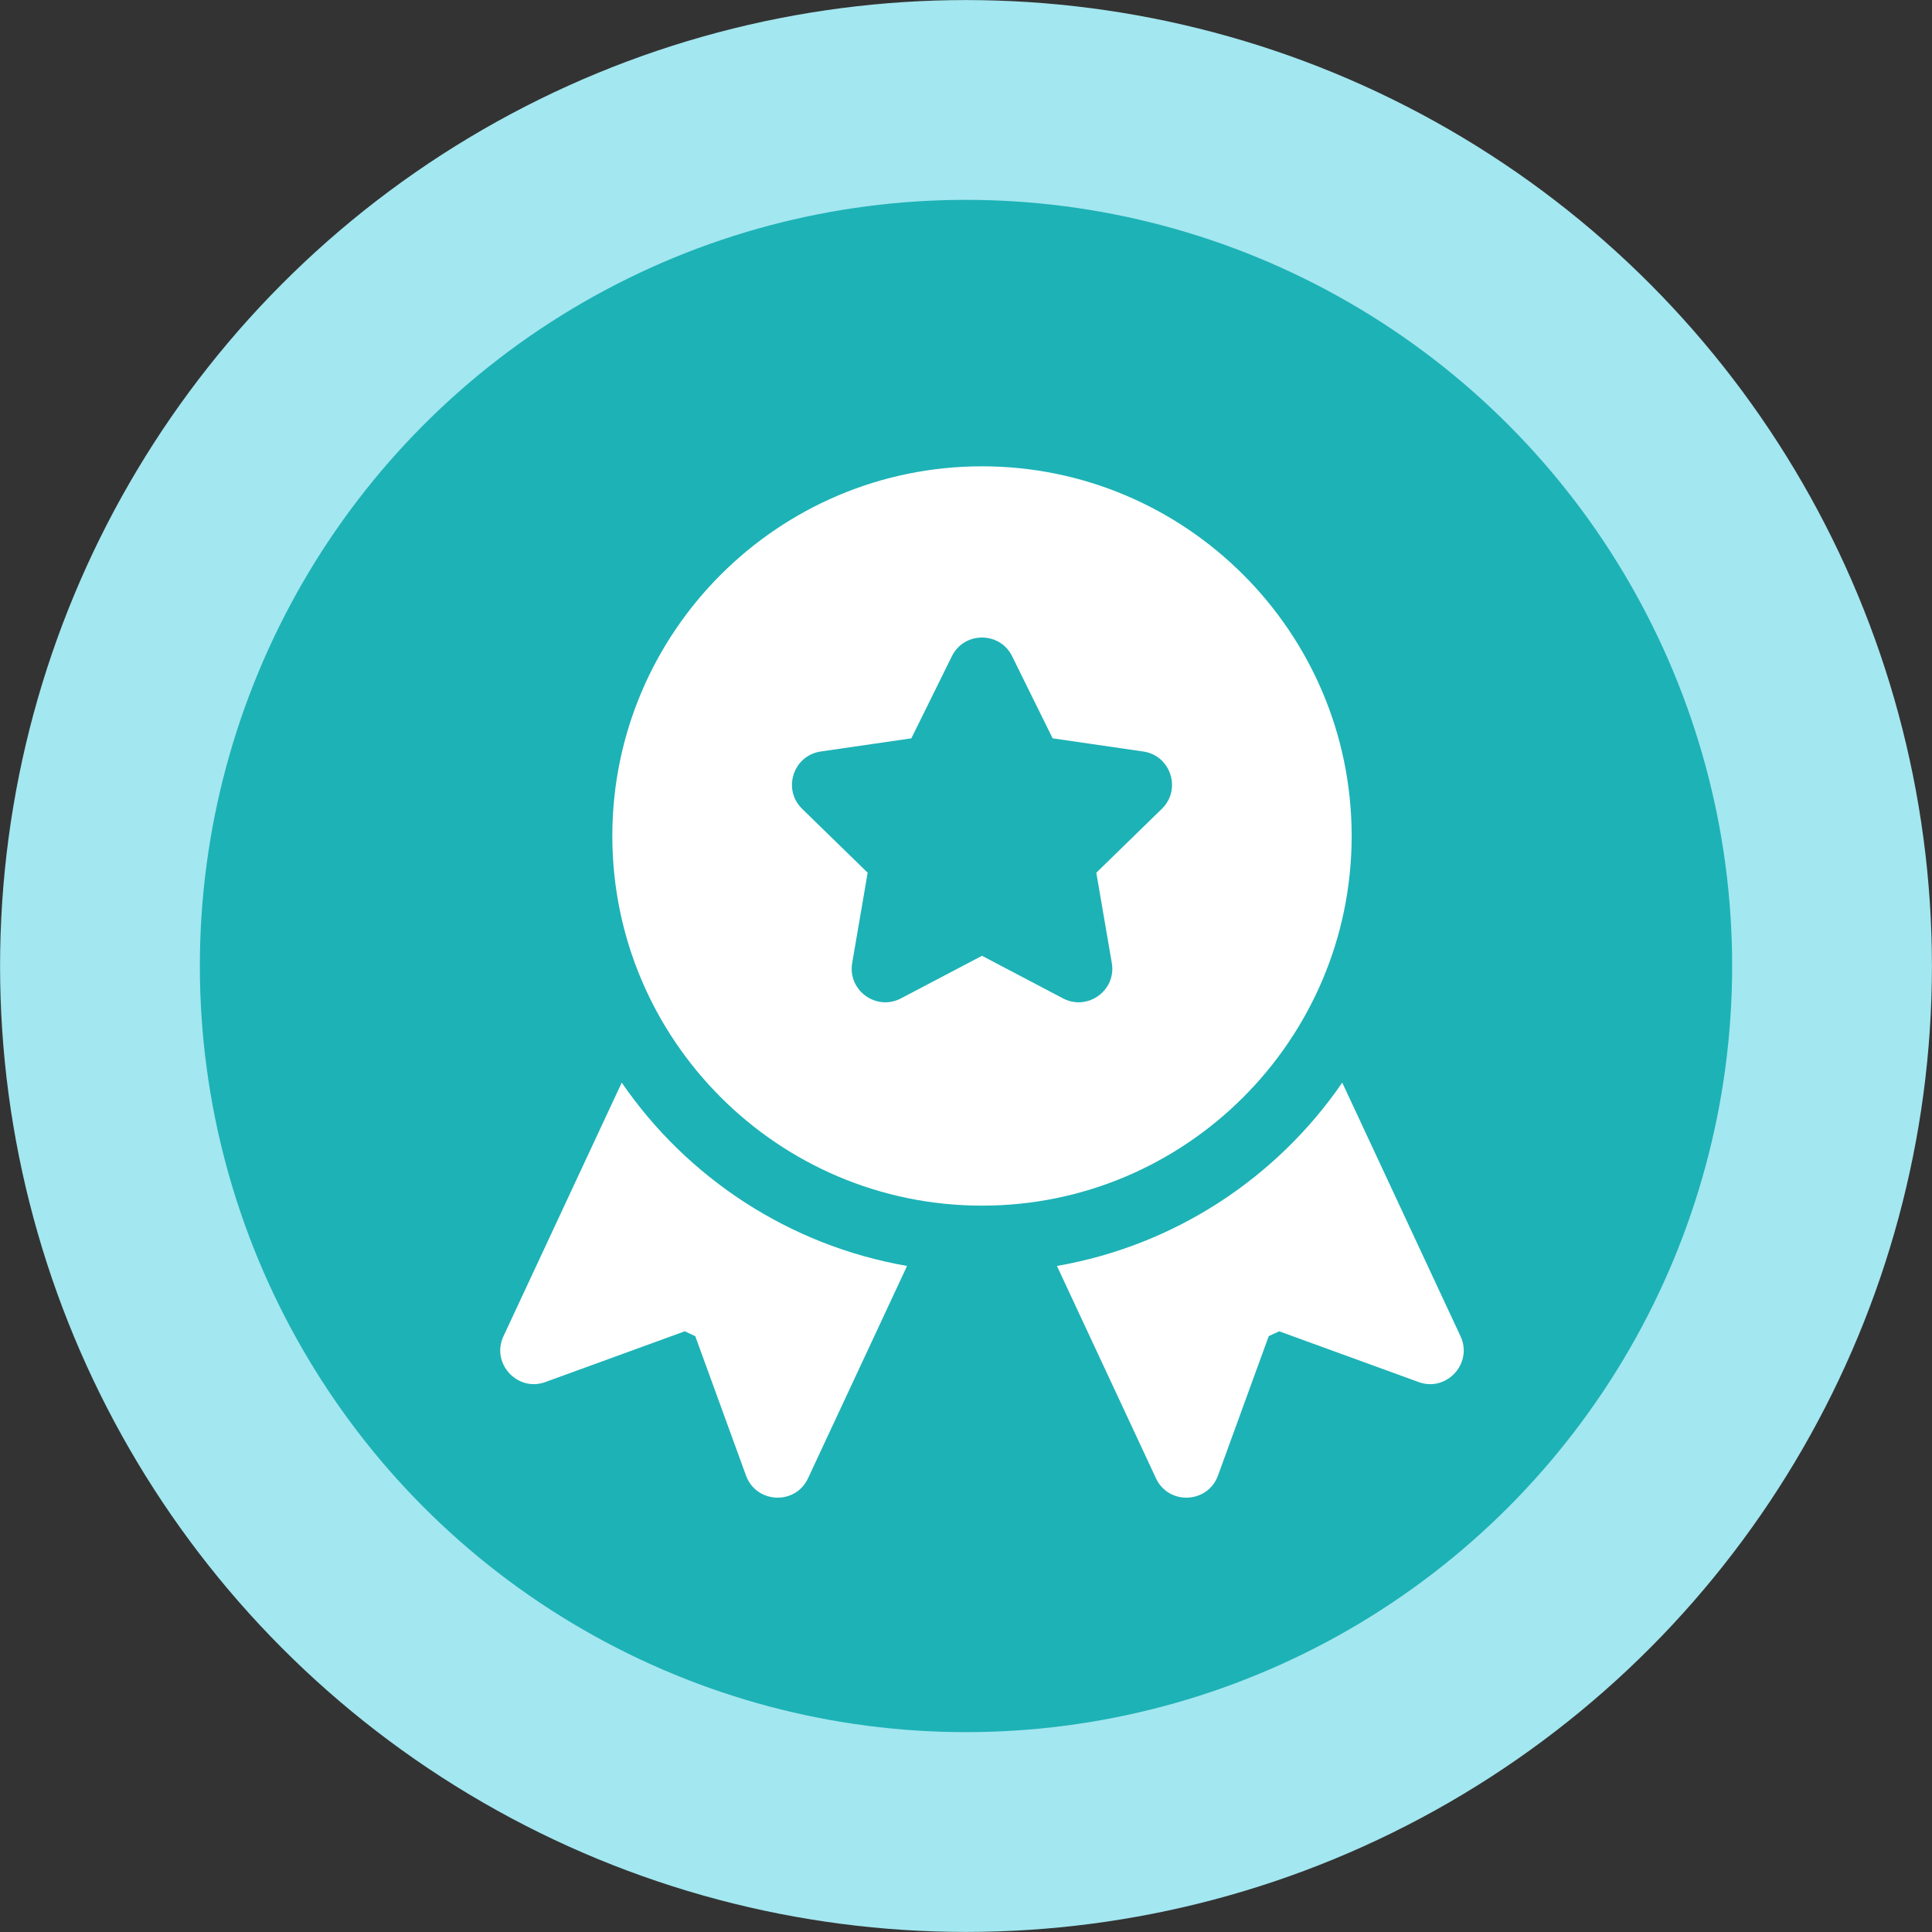
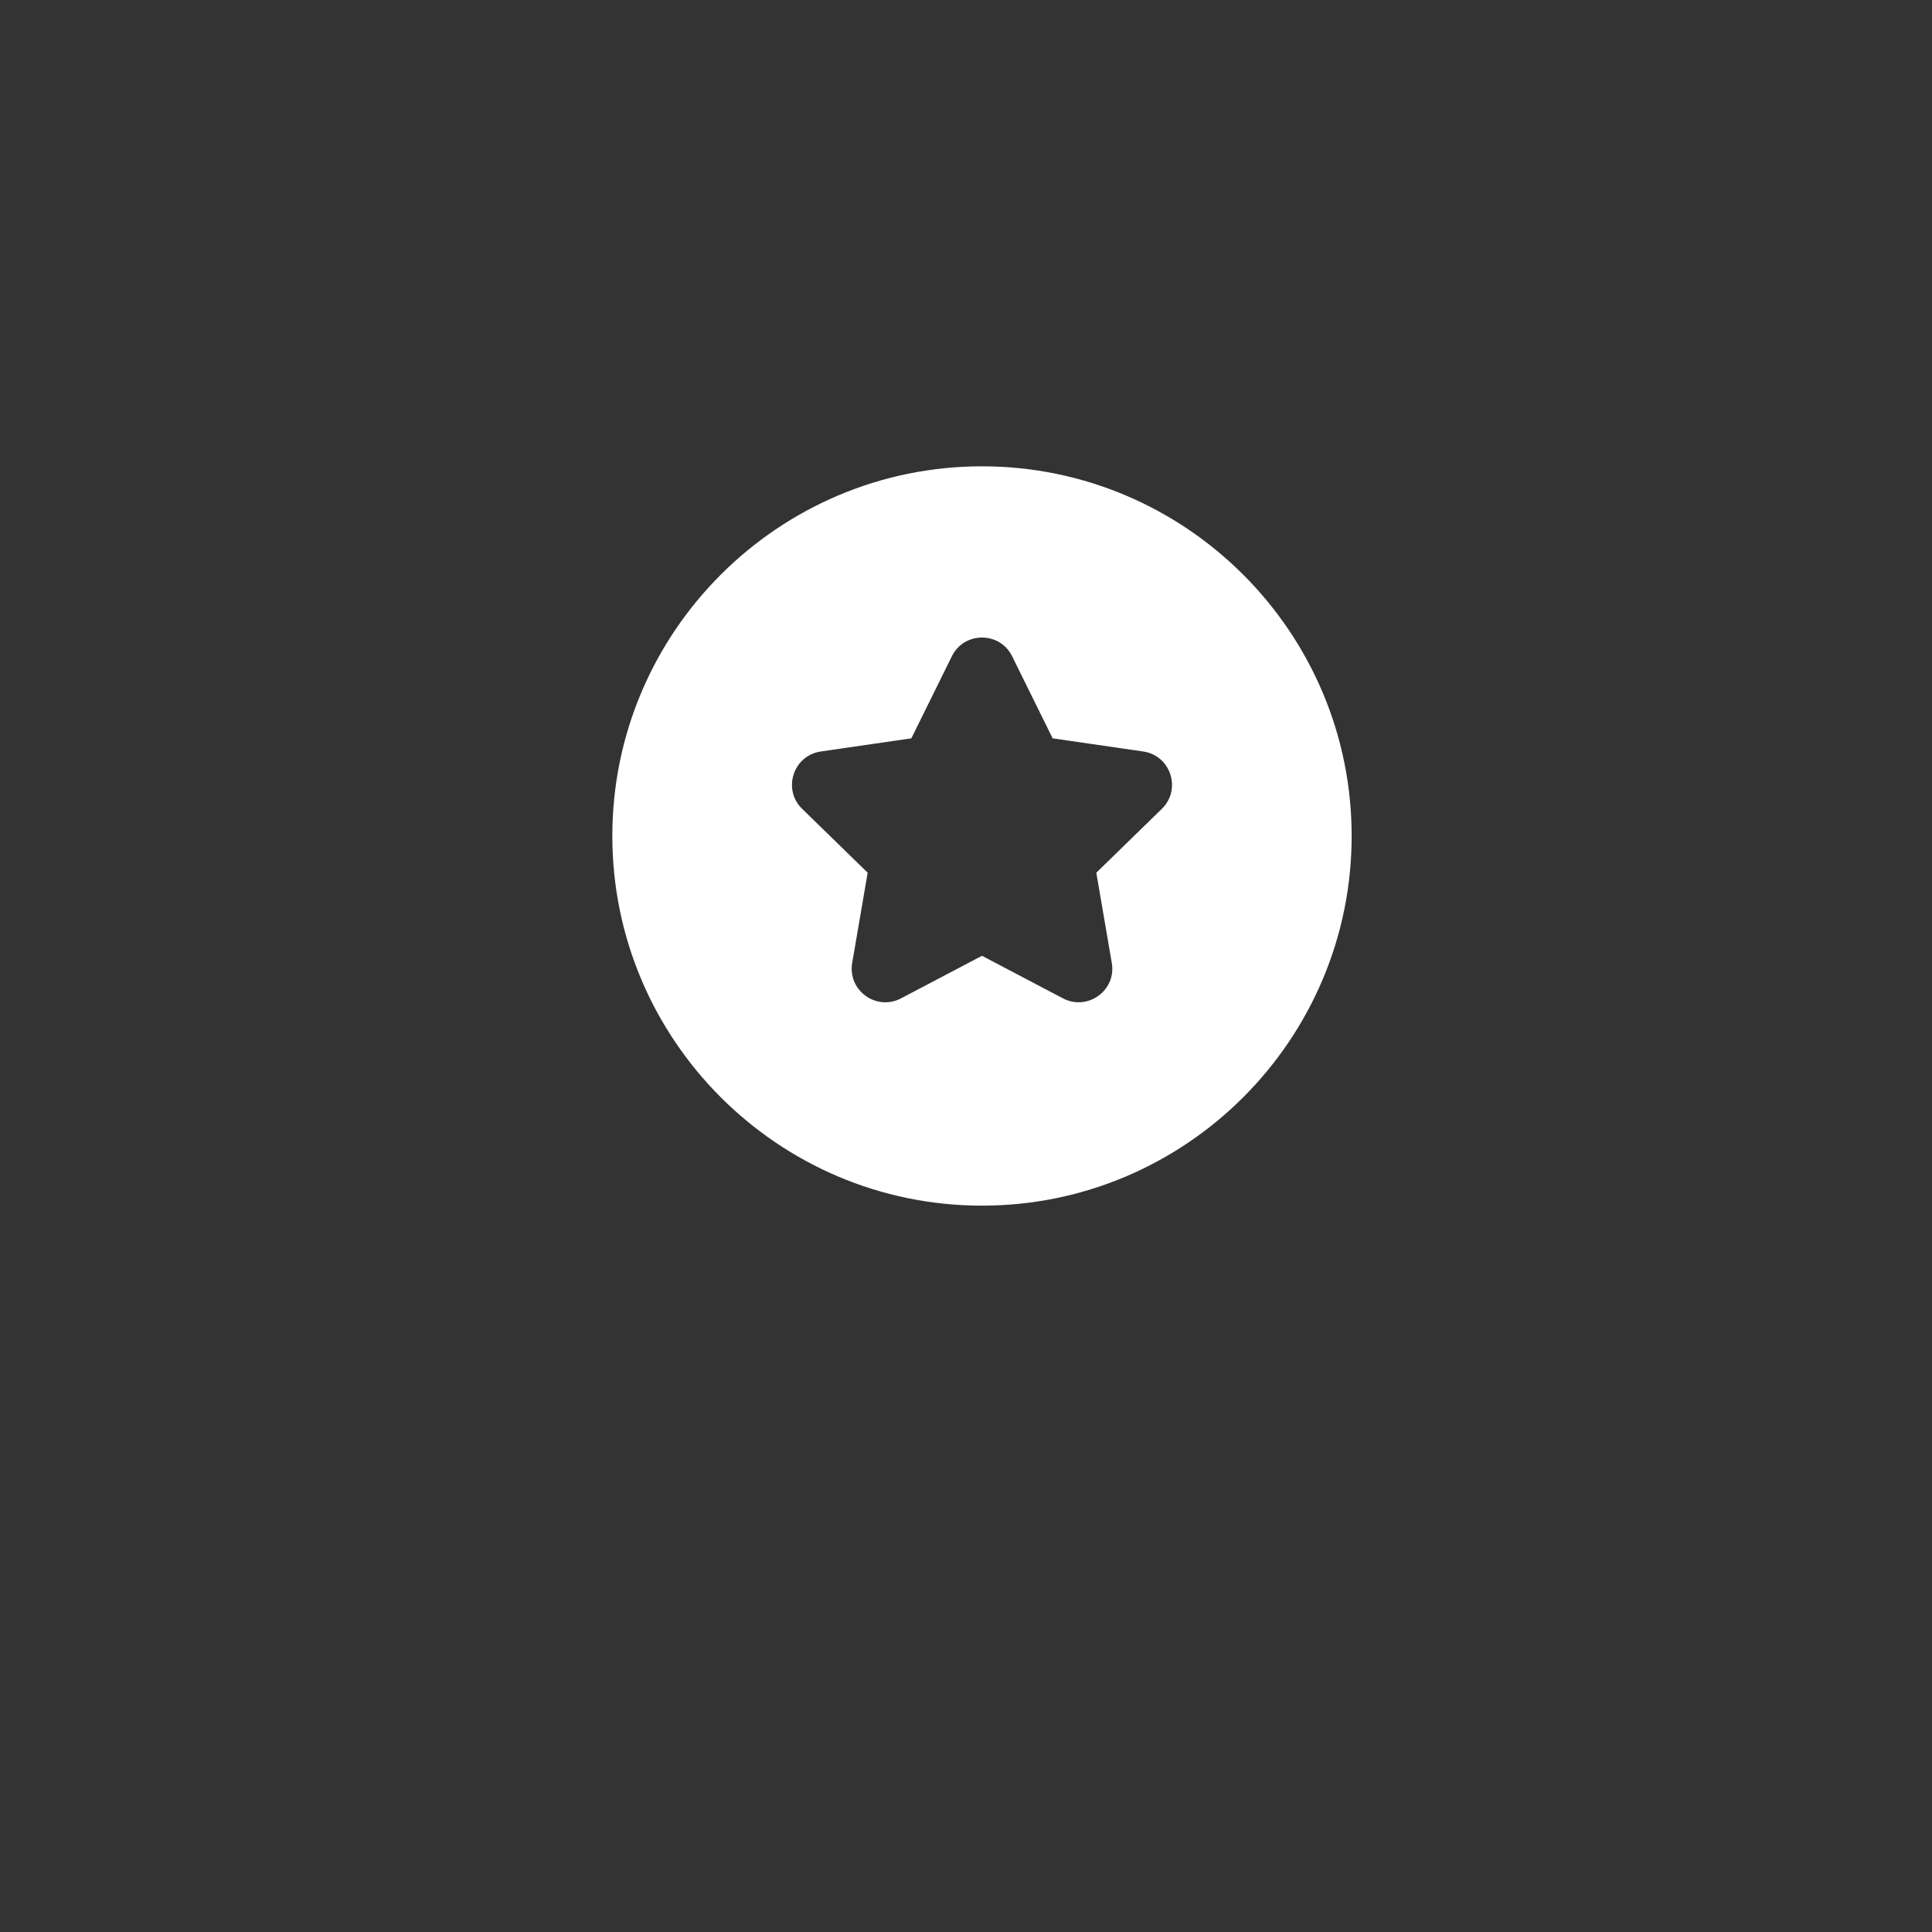
<svg xmlns="http://www.w3.org/2000/svg" xmlns:ns1="http://sodipodi.sourceforge.net/DTD/sodipodi-0.dtd" xmlns:ns2="http://www.inkscape.org/namespaces/inkscape" ns1:docname="why-2.svg" ns2:version="1.0 (4035a4fb49, 2020-05-01)" id="svg8247" version="1.1" viewBox="0 0 15.346 15.346" height="15.346mm" width="15.346mm">
  <rect x="0" y="0" width="15.346" height="15.346" fill="#333333" stroke="none" />
  <defs id="defs8241" />
  <ns1:namedview ns2:window-maximized="1" ns2:window-y="-8" ns2:window-x="-8" ns2:window-height="1028" ns2:window-width="1920" showgrid="false" ns2:document-rotation="0" ns2:current-layer="layer1" ns2:document-units="mm" ns2:cy="32.954792" ns2:cx="36.94951" ns2:zoom="12.054364" ns2:pageshadow="2" ns2:pageopacity="0.0" borderopacity="1.0" bordercolor="#666666" pagecolor="#ffffff" id="base" />
  <g transform="translate(-47.587,-49.099)" id="layer1" ns2:groupmode="layer" ns2:label="Layer 1">
-     <circle r="6.879" cy="56.772" cx="55.26" id="path8249" style="opacity:1;fill:#1db2b6;fill-opacity:1;fill-rule:evenodd;stroke:#a3e7f0;stroke-width:1.587;stroke-miterlimit:4;stroke-dasharray:none;paint-order:markers fill stroke;stroke-opacity:1" />
    <g style="stroke-width:17.067;fill:#ffffff" transform="matrix(0.016,0,0,0.016,51.291,52.803)" id="g975">
      <g style="stroke-width:17.067;fill:#ffffff" id="g900">
        <g style="stroke-width:17.067;fill:#ffffff" id="g898">
-           <path style="stroke-width:17.067;fill:#ffffff" d="M 493.563,431.87 434.847,305.957 c -32.421,47.207 -83.042,80.822 -141.639,91.015 l 49.152,105.401 c 6.284,13.487 25.732,12.587 30.793,-1.341 l 25.193,-69.204 5.192,-2.421 69.205,25.193 c 13.887,5.096 27.096,-9.296 20.82,-22.73 z" id="path896" />
-         </g>
+           </g>
      </g>
      <g style="stroke-width:17.067;fill:#ffffff" id="g906">
        <g style="stroke-width:17.067;fill:#ffffff" id="g904">
          <path style="stroke-width:17.067;fill:#ffffff" d="M 256.001,0 C 154.815,0 72.485,82.325 72.485,183.516 c 0,101.191 82.331,183.516 183.516,183.516 101.186,0 183.516,-82.325 183.516,-183.516 C 439.517,82.325 357.188,0 256.001,0 Z m 89.294,170.032 -32.541,31.722 7.69,44.804 c 2.351,13.679 -12.062,23.956 -24.211,17.585 l -40.231,-21.148 -40.231,21.147 c -12.219,6.416 -26.549,-3.982 -24.211,-17.585 l 7.69,-44.804 -32.541,-31.722 c -9.89,-9.642 -4.401,-26.473 9.245,-28.456 l 44.977,-6.533 20.116,-40.753 c 6.087,-12.376 23.819,-12.387 29.913,0 l 20.116,40.753 44.977,6.533 c 13.644,1.982 19.132,18.814 9.242,28.457 z" id="path902" />
        </g>
      </g>
      <g style="stroke-width:17.067;fill:#ffffff" id="g912">
        <g style="stroke-width:17.067;fill:#ffffff" id="g910">
-           <path style="stroke-width:17.067;fill:#ffffff" d="M 77.156,305.957 18.44,431.87 c -6.305,13.497 7.023,27.81 20.821,22.727 l 69.204,-25.193 5.192,2.421 25.193,69.205 c 5.051,13.899 24.496,14.857 30.793,1.342 L 218.795,396.971 C 160.198,386.779 109.578,353.165 77.156,305.957 Z" id="path908" />
-         </g>
+           </g>
      </g>
      <g style="stroke-width:17.067;fill:#ffffff" id="g914">
</g>
      <g style="stroke-width:17.067;fill:#ffffff" id="g916">
</g>
      <g style="stroke-width:17.067;fill:#ffffff" id="g918">
</g>
      <g style="stroke-width:17.067;fill:#ffffff" id="g920">
</g>
      <g style="stroke-width:17.067;fill:#ffffff" id="g922">
</g>
      <g style="stroke-width:17.067;fill:#ffffff" id="g924">
</g>
      <g style="stroke-width:17.067;fill:#ffffff" id="g926">
</g>
      <g style="stroke-width:17.067;fill:#ffffff" id="g928">
</g>
      <g style="stroke-width:17.067;fill:#ffffff" id="g930">
</g>
      <g style="stroke-width:17.067;fill:#ffffff" id="g932">
</g>
      <g style="stroke-width:17.067;fill:#ffffff" id="g934">
</g>
      <g style="stroke-width:17.067;fill:#ffffff" id="g936">
</g>
      <g style="stroke-width:17.067;fill:#ffffff" id="g938">
</g>
      <g style="stroke-width:17.067;fill:#ffffff" id="g940">
</g>
      <g style="stroke-width:17.067;fill:#ffffff" id="g942">
</g>
    </g>
  </g>
</svg>